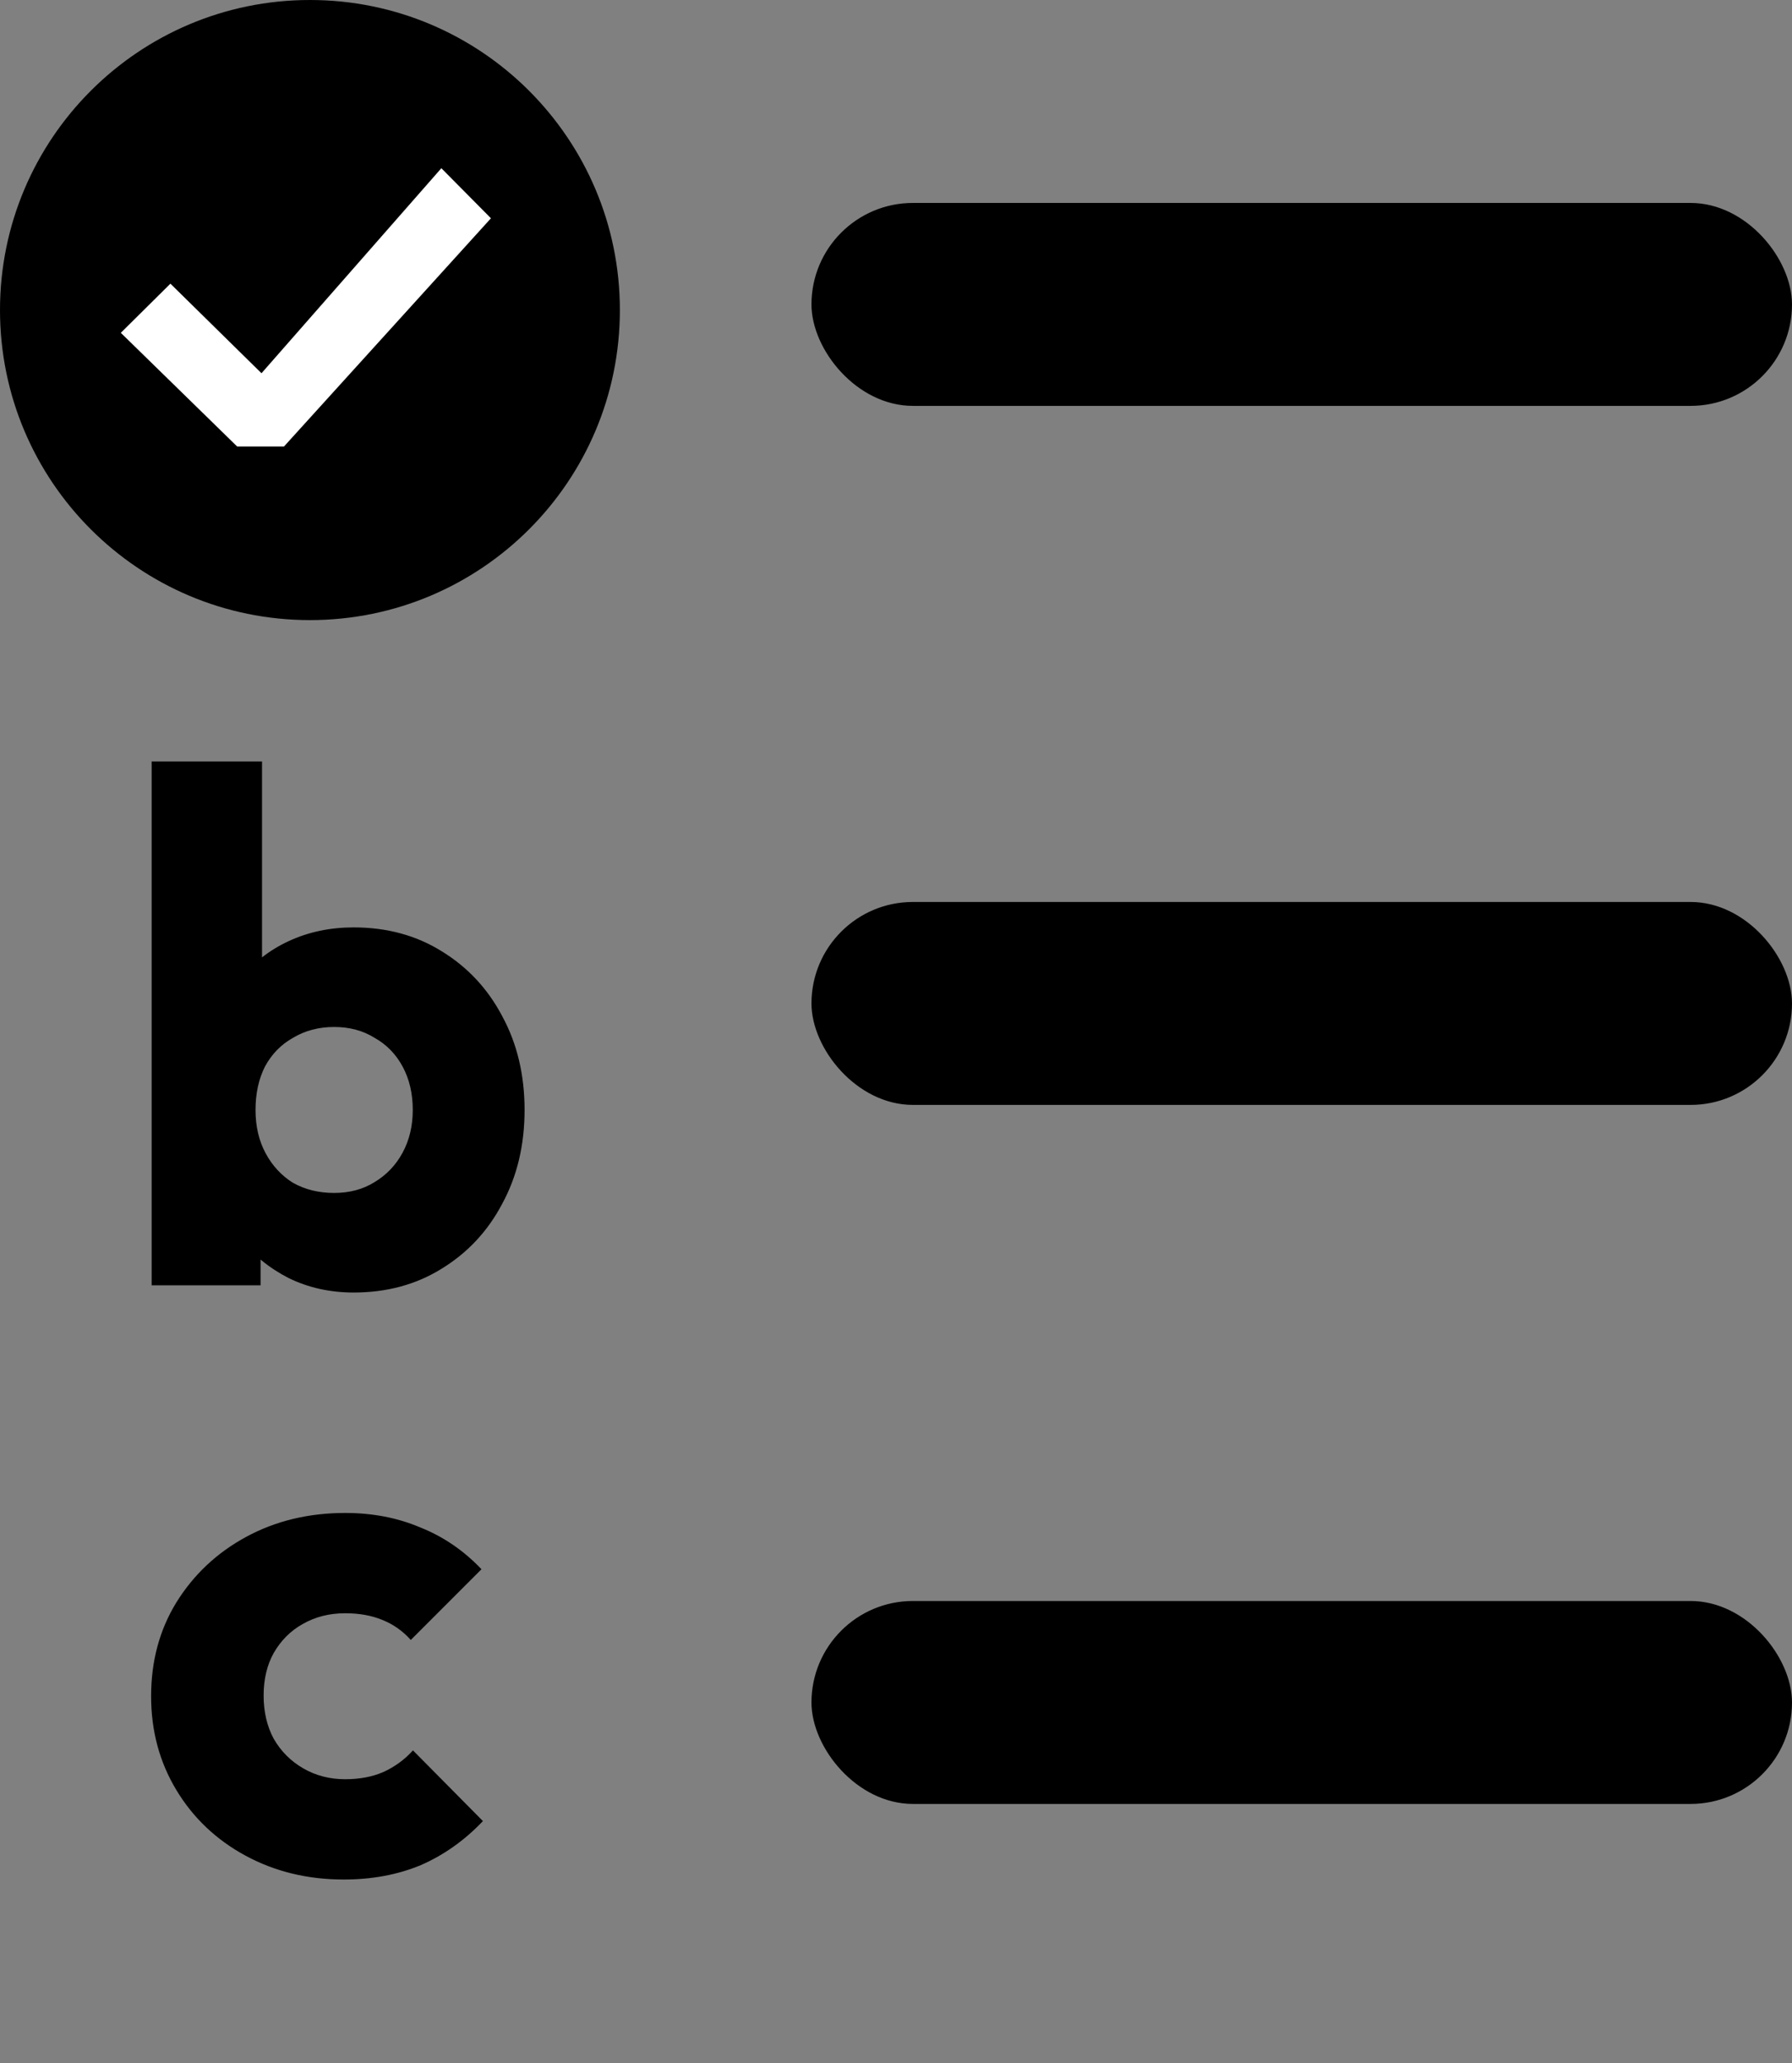
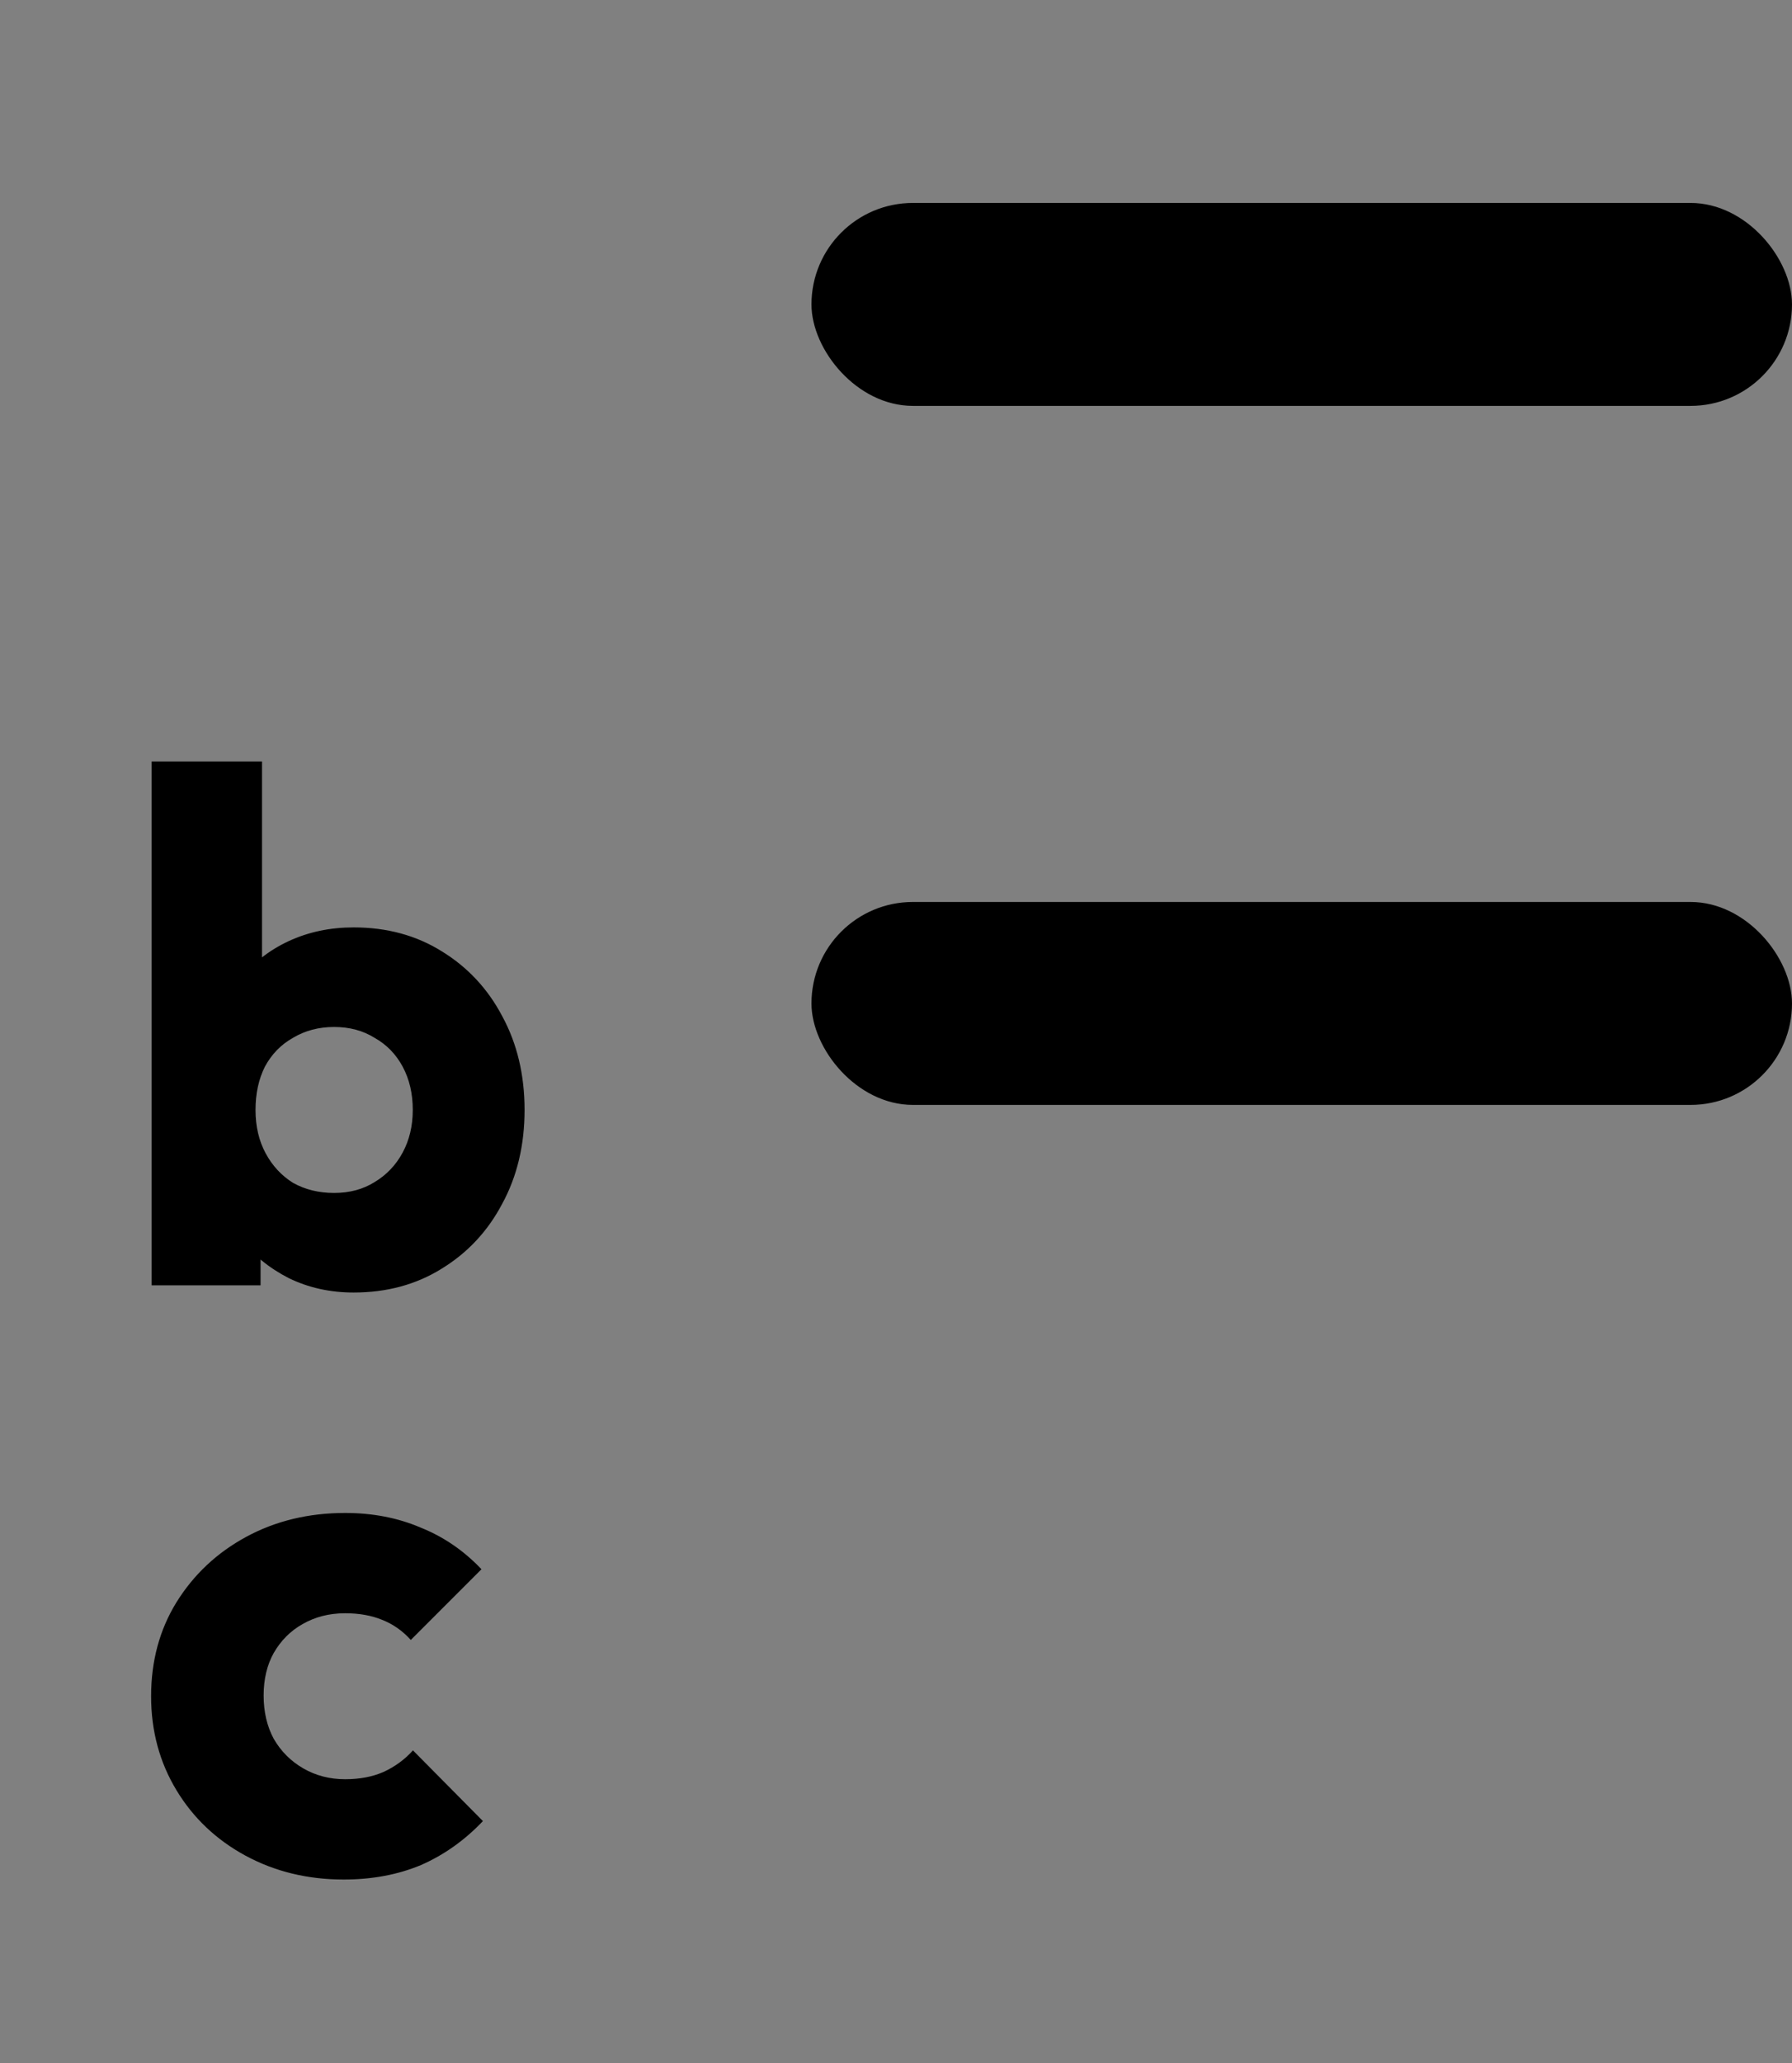
<svg xmlns="http://www.w3.org/2000/svg" viewBox="0 0 159 183" fill="none">
  <rect x="0" y="0" width="159" height="183" fill="#808080" stroke="none" />
  <rect x="72" y="18" width="87" height="18" rx="9" fill="currentColor" />
-   <rect x="72" y="142" width="87" height="18" rx="9" fill="currentColor" />
  <rect x="72" y="80" width="87" height="18" rx="9" fill="currentColor" />
  <path d="M31.376 114.64C29.285 114.64 27.365 114.213 25.616 113.36C23.867 112.464 22.437 111.291 21.328 109.84C20.219 108.347 19.579 106.683 19.408 104.848V91.728C19.579 89.893 20.219 88.272 21.328 86.864C22.437 85.413 23.867 84.283 25.616 83.472C27.365 82.661 29.285 82.256 31.376 82.256C34.32 82.256 36.923 82.96 39.184 84.368C41.488 85.776 43.28 87.696 44.56 90.128C45.883 92.56 46.544 95.333 46.544 98.448C46.544 101.563 45.883 104.336 44.56 106.768C43.28 109.2 41.488 111.12 39.184 112.528C36.923 113.936 34.32 114.64 31.376 114.64ZM29.648 105.808C31.013 105.808 32.208 105.488 33.232 104.848C34.299 104.208 35.131 103.333 35.728 102.224C36.325 101.115 36.624 99.856 36.624 98.448C36.624 96.997 36.325 95.717 35.728 94.608C35.131 93.499 34.299 92.645 33.232 92.048C32.208 91.408 31.013 91.088 29.648 91.088C28.283 91.088 27.067 91.408 26 92.048C24.933 92.645 24.101 93.499 23.504 94.608C22.949 95.717 22.672 96.997 22.672 98.448C22.672 99.899 22.971 101.179 23.568 102.288C24.165 103.397 24.976 104.272 26 104.912C27.067 105.509 28.283 105.808 29.648 105.808ZM13.456 114V67.536H23.248V90.512L21.648 98.064L23.12 105.616V114H13.456Z" fill="currentColor" />
  <path d="M30.496 166.704C27.296 166.704 24.395 166 21.792 164.592C19.189 163.184 17.141 161.243 15.648 158.768C14.155 156.293 13.408 153.52 13.408 150.448C13.408 147.333 14.155 144.56 15.648 142.128C17.184 139.653 19.253 137.712 21.856 136.304C24.459 134.896 27.381 134.192 30.624 134.192C33.056 134.192 35.275 134.619 37.28 135.472C39.328 136.283 41.141 137.52 42.72 139.184L36.448 145.456C35.723 144.645 34.869 144.048 33.888 143.664C32.949 143.28 31.861 143.088 30.624 143.088C29.216 143.088 27.957 143.408 26.848 144.048C25.781 144.645 24.928 145.499 24.288 146.608C23.691 147.675 23.392 148.933 23.392 150.384C23.392 151.835 23.691 153.115 24.288 154.224C24.928 155.333 25.803 156.208 26.912 156.848C28.021 157.488 29.259 157.808 30.624 157.808C31.904 157.808 33.035 157.595 34.016 157.168C35.04 156.699 35.915 156.059 36.64 155.248L42.848 161.52C41.227 163.227 39.392 164.528 37.344 165.424C35.296 166.277 33.013 166.704 30.496 166.704Z" fill="currentColor" />
-   <path d="M55 27.5C55 42.688 42.688 55 27.5 55C12.312 55 0 42.688 0 27.5C0 12.312 12.312 0 27.5 0C42.688 0 55 12.312 55 27.5Z" fill="currentColor" />
-   <path d="M21.04 39.6L10.72 29.52L15.12 25.16L24.6 34.48L21.96 34.52L39.16 14.92L43.56 19.36L25.2 39.6H21.04Z" fill="white" />
</svg>